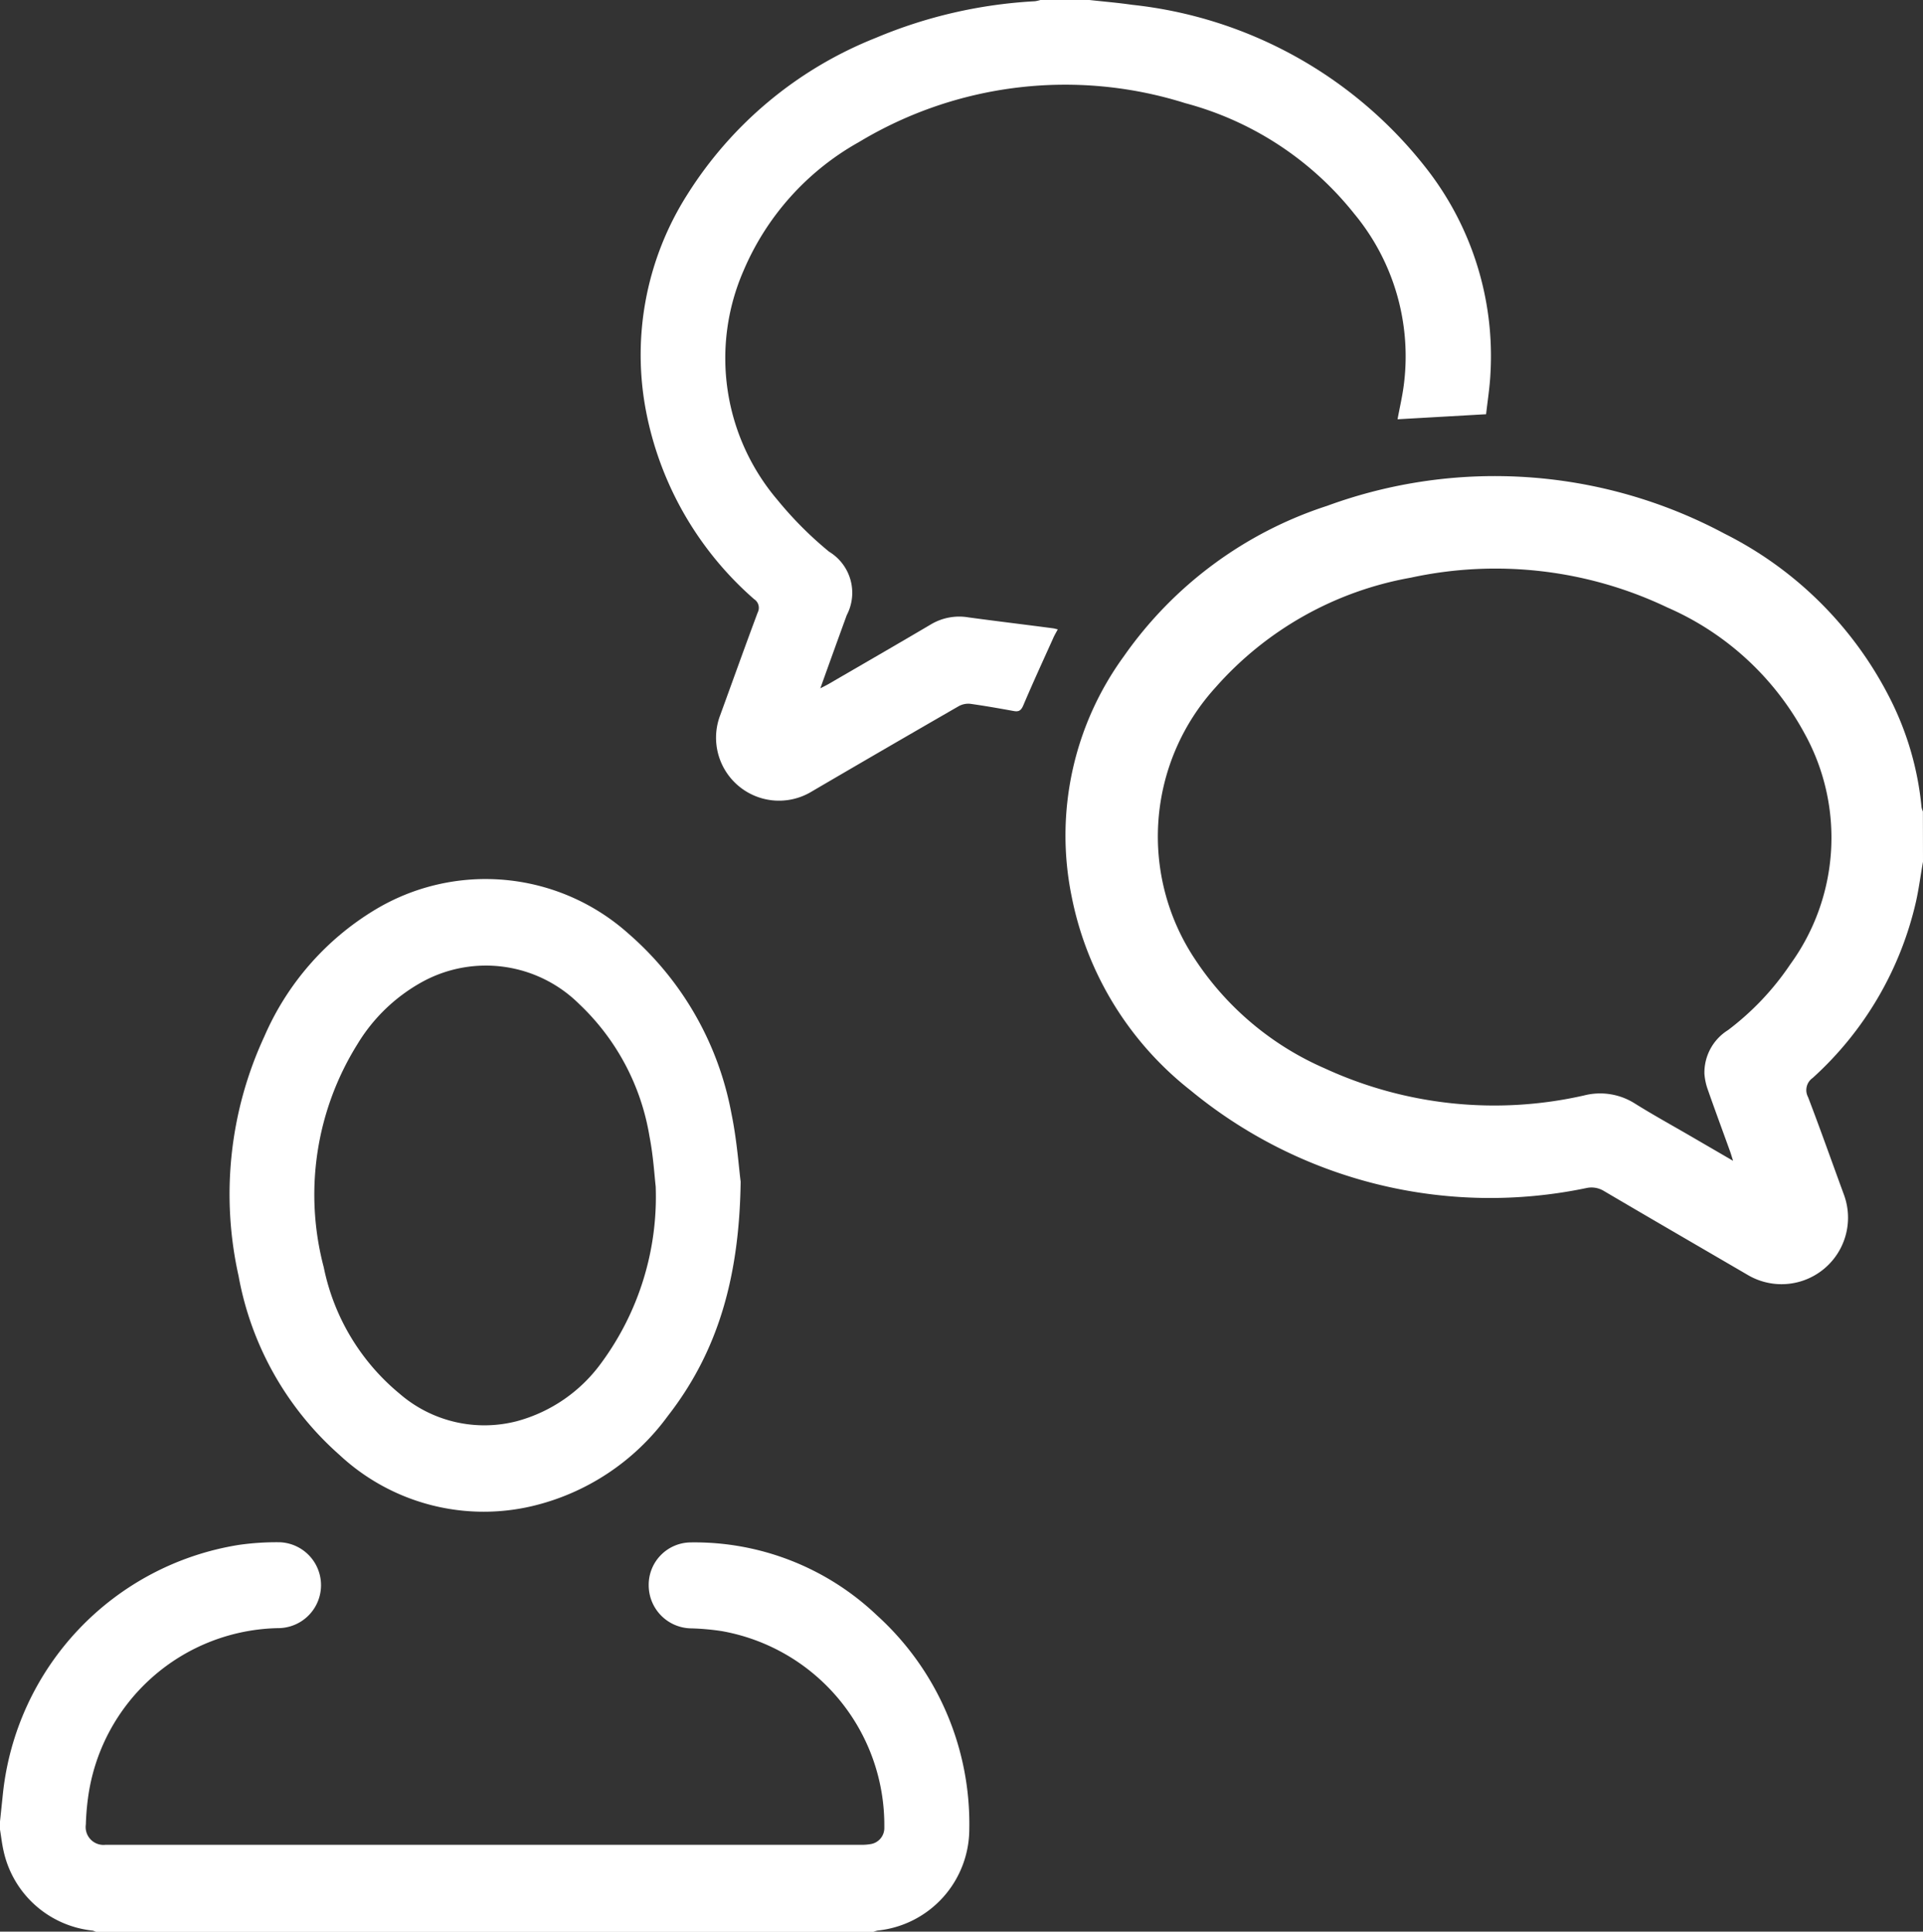
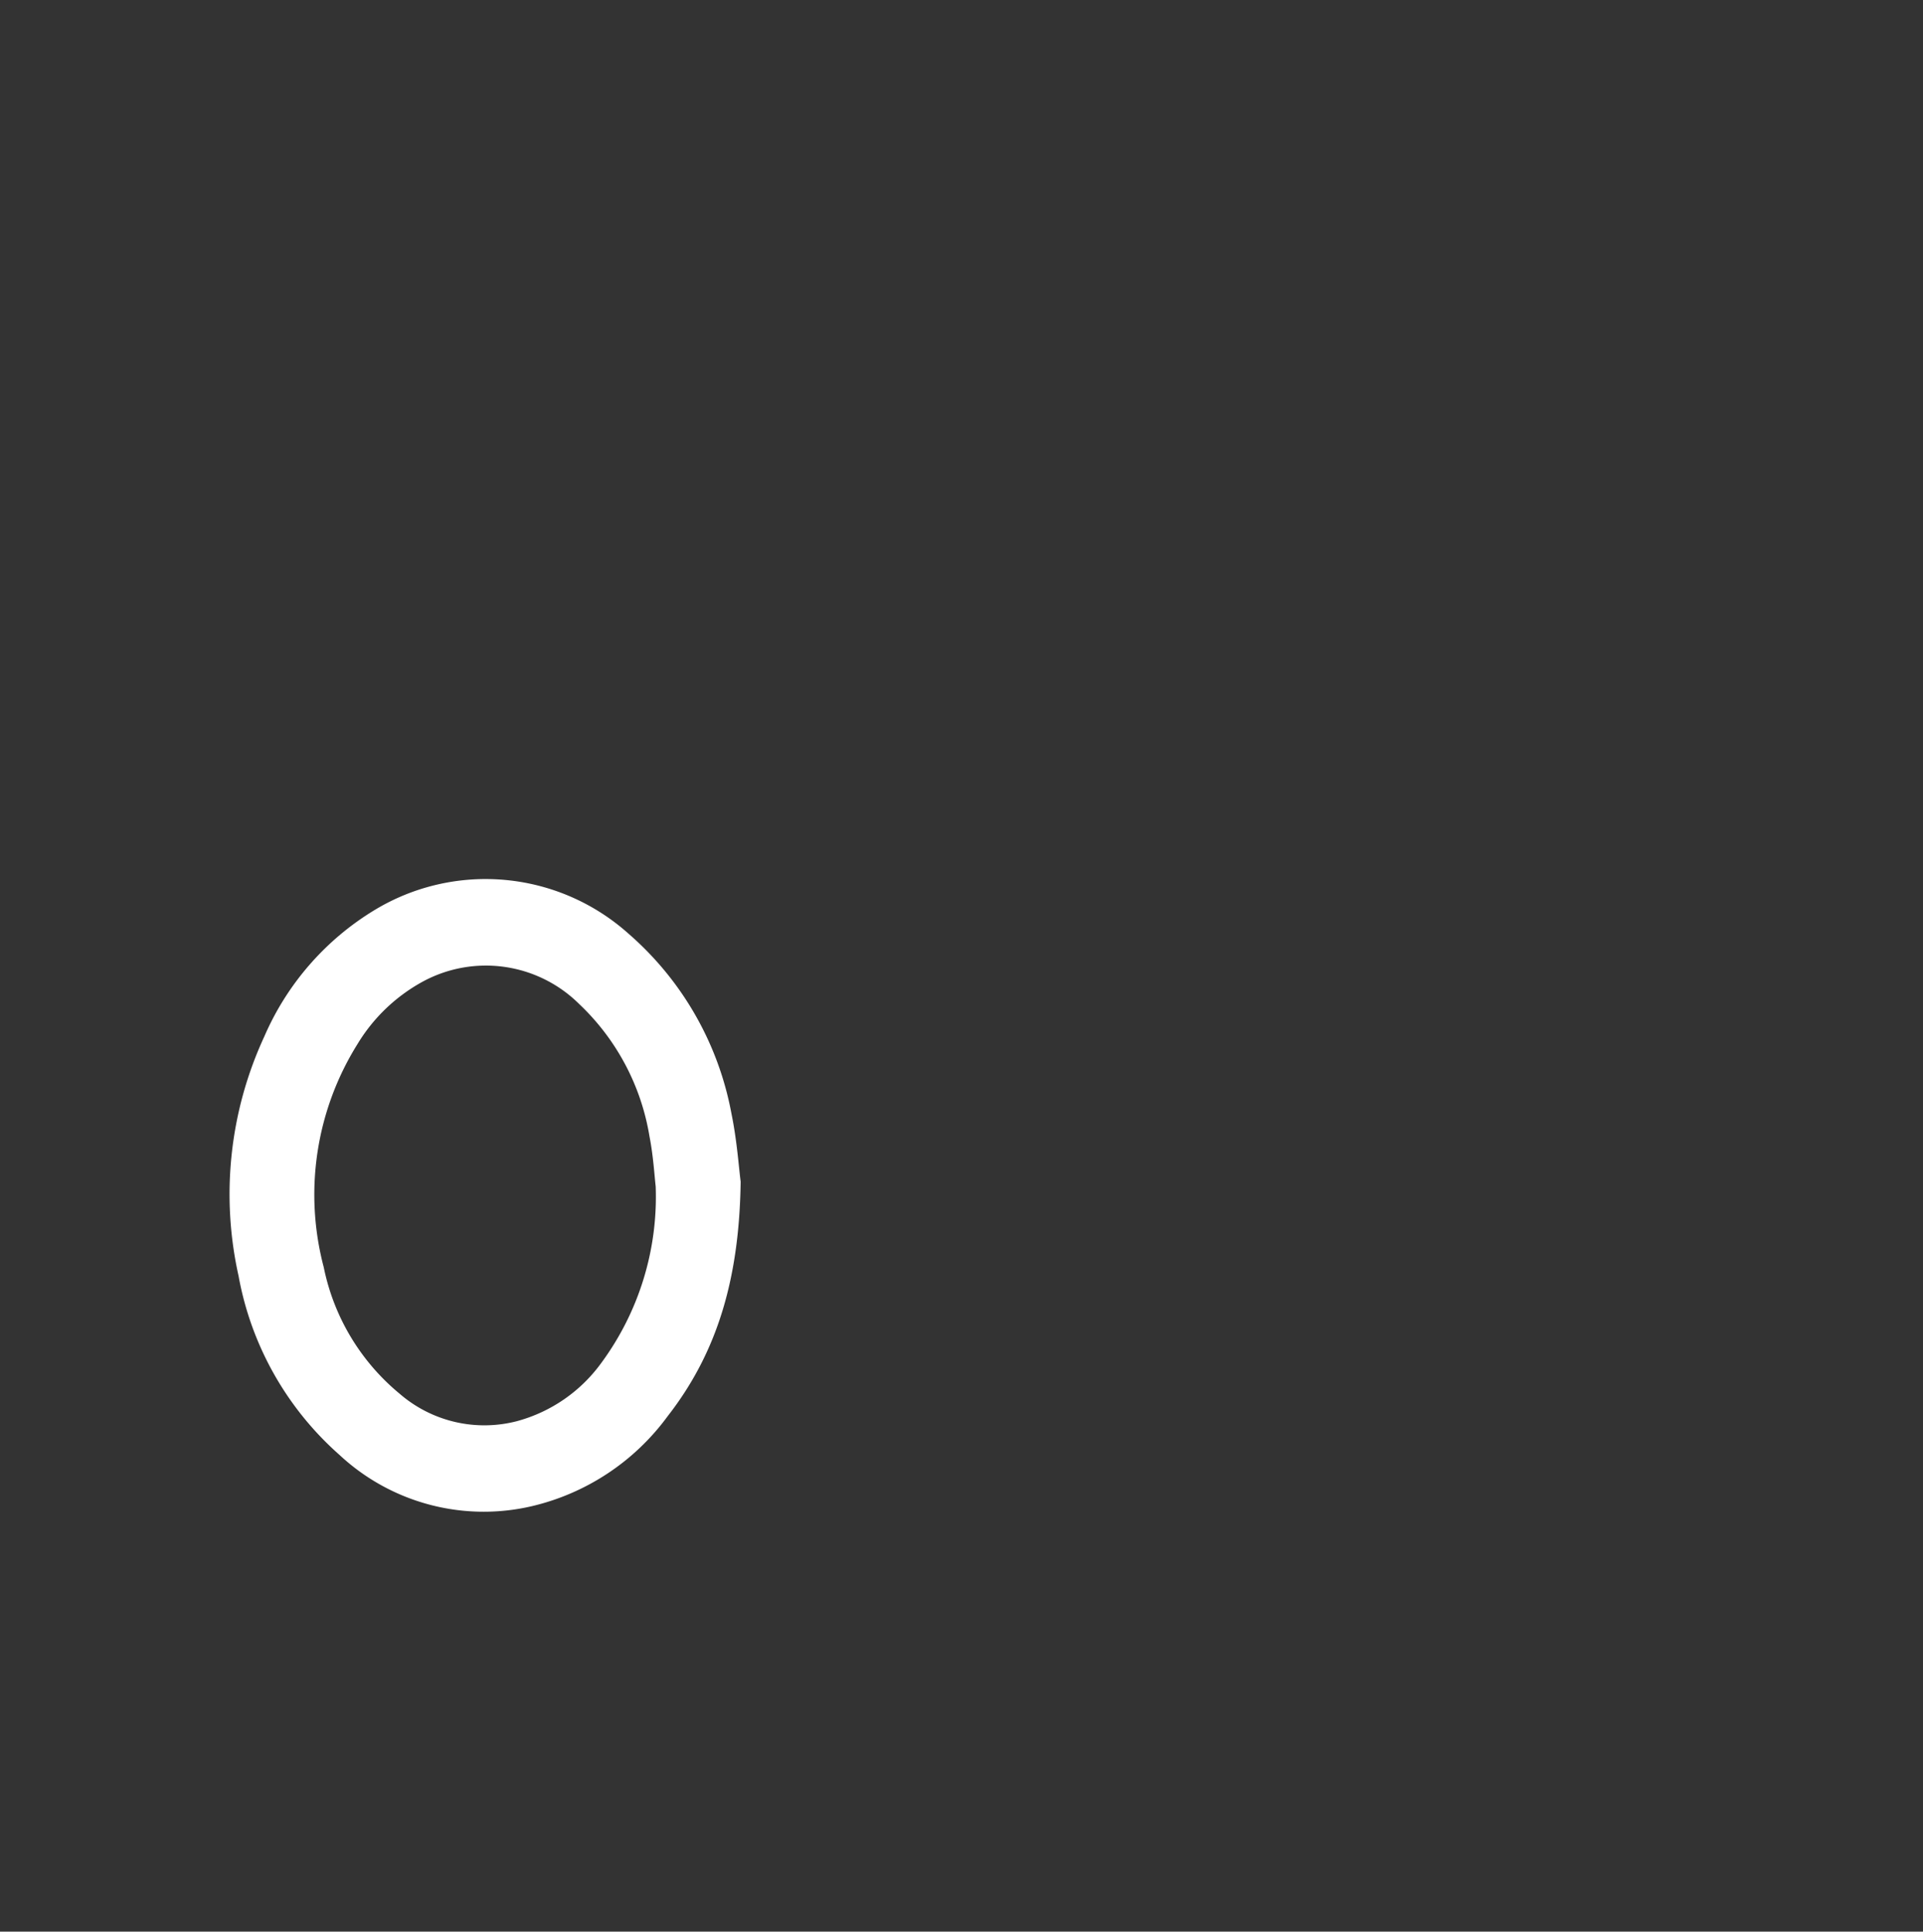
<svg xmlns="http://www.w3.org/2000/svg" width="80.061" height="80.398" viewBox="0 0 80.061 80.398">
  <rect x="0" y="0" width="80.061" height="80.398" fill="#333333" stroke="none" />
  <g id="Groupe_4993" data-name="Groupe 4993" transform="translate(-21.01 1.428)">
    <g id="Groupe_4992" data-name="Groupe 4992" transform="translate(21.01 -1.428)">
-       <path id="Tracé_19349" data-name="Tracé 19349" d="M191.043,83.748c-.1.555-.17,1.116-.293,1.664a14.123,14.123,0,0,1-4.3,7.334.617.617,0,0,0-.191.8c.518,1.353,1,2.719,1.5,4.081a2.768,2.768,0,0,1-3.99,3.332c-2.007-1.17-4.016-2.334-6.018-3.512a.99.99,0,0,0-.733-.116,19.606,19.606,0,0,1-16.467-4.066A13.6,13.6,0,0,1,155.6,85.2a12.661,12.661,0,0,1,2.173-10.006,16.562,16.562,0,0,1,8.459-6.259,20.293,20.293,0,0,1,16.542,1.154,15.506,15.506,0,0,1,6.908,6.889,12.626,12.626,0,0,1,1.3,4.5.85.85,0,0,0,.057.177Zm-7.907,12.447c-.055-.171-.083-.272-.118-.371-.311-.861-.629-1.719-.931-2.582a2.508,2.508,0,0,1-.144-.667,2.085,2.085,0,0,1,.979-1.818,11.378,11.378,0,0,0,2.6-2.746,8.961,8.961,0,0,0,.591-9.6,11.877,11.877,0,0,0-5.705-5.243,16.623,16.623,0,0,0-10.691-1.244,14.128,14.128,0,0,0-8.141,4.582,9.215,9.215,0,0,0-.838,11.306,12.371,12.371,0,0,0,5.388,4.531,16.889,16.889,0,0,0,10.8,1.133,2.7,2.7,0,0,1,2.1.321c.766.48,1.56.916,2.343,1.371Z" transform="translate(-110.982 -47.88)" fill="#fff" />
-       <path id="Tracé_19350" data-name="Tracé 19350" d="M112.494-1.428c.593.066,1.188.114,1.778.2a17.948,17.948,0,0,1,12.19,6.734,12.677,12.677,0,0,1,2.728,8.607c-.028.575-.12,1.146-.182,1.7l-3.686.21c.091-.5.21-.995.269-1.5a9.294,9.294,0,0,0-2.074-7.056,13.393,13.393,0,0,0-7.03-4.6A16.637,16.637,0,0,0,102.9,4.484a11.1,11.1,0,0,0-4.8,5.339,9.1,9.1,0,0,0,1.411,9.564,15.3,15.3,0,0,0,2.143,2.147,2,2,0,0,1,.736,2.641c-.361.991-.719,1.983-1.1,3.047.158-.083.258-.131.355-.187,1.424-.827,2.85-1.649,4.268-2.486a2.3,2.3,0,0,1,1.541-.281c1.176.16,2.355.3,3.532.456.051.007.1.023.19.043-.077.145-.148.262-.2.387-.416.923-.839,1.842-1.234,2.773-.091.214-.185.279-.4.239-.6-.109-1.2-.215-1.807-.3a.825.825,0,0,0-.486.1q-3.061,1.763-6.111,3.547a2.622,2.622,0,0,1-3.813-3.183c.519-1.423,1.028-2.849,1.559-4.268a.428.428,0,0,0-.151-.552,13.86,13.86,0,0,1-4.5-7.825A12.433,12.433,0,0,1,95.764,6.65a16.411,16.411,0,0,1,7.831-6.5,19.784,19.784,0,0,1,6.628-1.526,1.458,1.458,0,0,0,.241-.056Z" transform="translate(-67.137 1.428)" fill="#fff" />
-       <path id="Tracé_19351" data-name="Tracé 19351" d="M1.01,237.129l.121-1.154a11.736,11.736,0,0,1,9.815-10.355,11.043,11.043,0,0,1,1.728-.111,1.788,1.788,0,0,1-.03,3.573,8.147,8.147,0,0,0-7.974,7.1,10.5,10.5,0,0,0-.086,1.075.742.742,0,0,0,.817.844c.066,0,.131,0,.2,0H36.837a2.19,2.19,0,0,0,.39-.025.677.677,0,0,0,.6-.7,8.2,8.2,0,0,0-6.771-8.17,10.219,10.219,0,0,0-1.3-.114,1.793,1.793,0,0,1-1.738-1.777,1.764,1.764,0,0,1,1.739-1.8,11.013,11.013,0,0,1,7.759,3.032,11.7,11.7,0,0,1,3.849,8.887,4.252,4.252,0,0,1-3.814,4.236.953.953,0,0,0-.18.056H5.006a.61.61,0,0,0-.141-.054,4.245,4.245,0,0,1-3.706-3.314c-.067-.293-.1-.593-.149-.89Z" transform="translate(-1.01 -161.317)" fill="#fff" />
      <path id="Tracé_19352" data-name="Tracé 19352" d="M57.318,139.637c-.054,3.955-.934,7.062-3.034,9.757a9.78,9.78,0,0,1-5.668,3.754,8.808,8.808,0,0,1-8-2.136,13.035,13.035,0,0,1-4.2-7.441,15.614,15.614,0,0,1,1.069-9.971,11.485,11.485,0,0,1,4.6-5.271,8.921,8.921,0,0,1,10.559.984,13.078,13.078,0,0,1,4.291,7.494C57.165,137.922,57.243,139.07,57.318,139.637Zm-3.536.212c-.053-.449-.1-1.28-.259-2.09A9.748,9.748,0,0,0,50.6,132.25a5.513,5.513,0,0,0-6.5-.947,7.214,7.214,0,0,0-2.739,2.617,11.825,11.825,0,0,0-1.4,9.283,9.188,9.188,0,0,0,3.155,5.259,5.391,5.391,0,0,0,4.874,1.149,6.4,6.4,0,0,0,3.521-2.42A11.66,11.66,0,0,0,53.781,139.849Z" transform="translate(-26.482 -90.456)" fill="#fff" />
    </g>
  </g>
</svg>